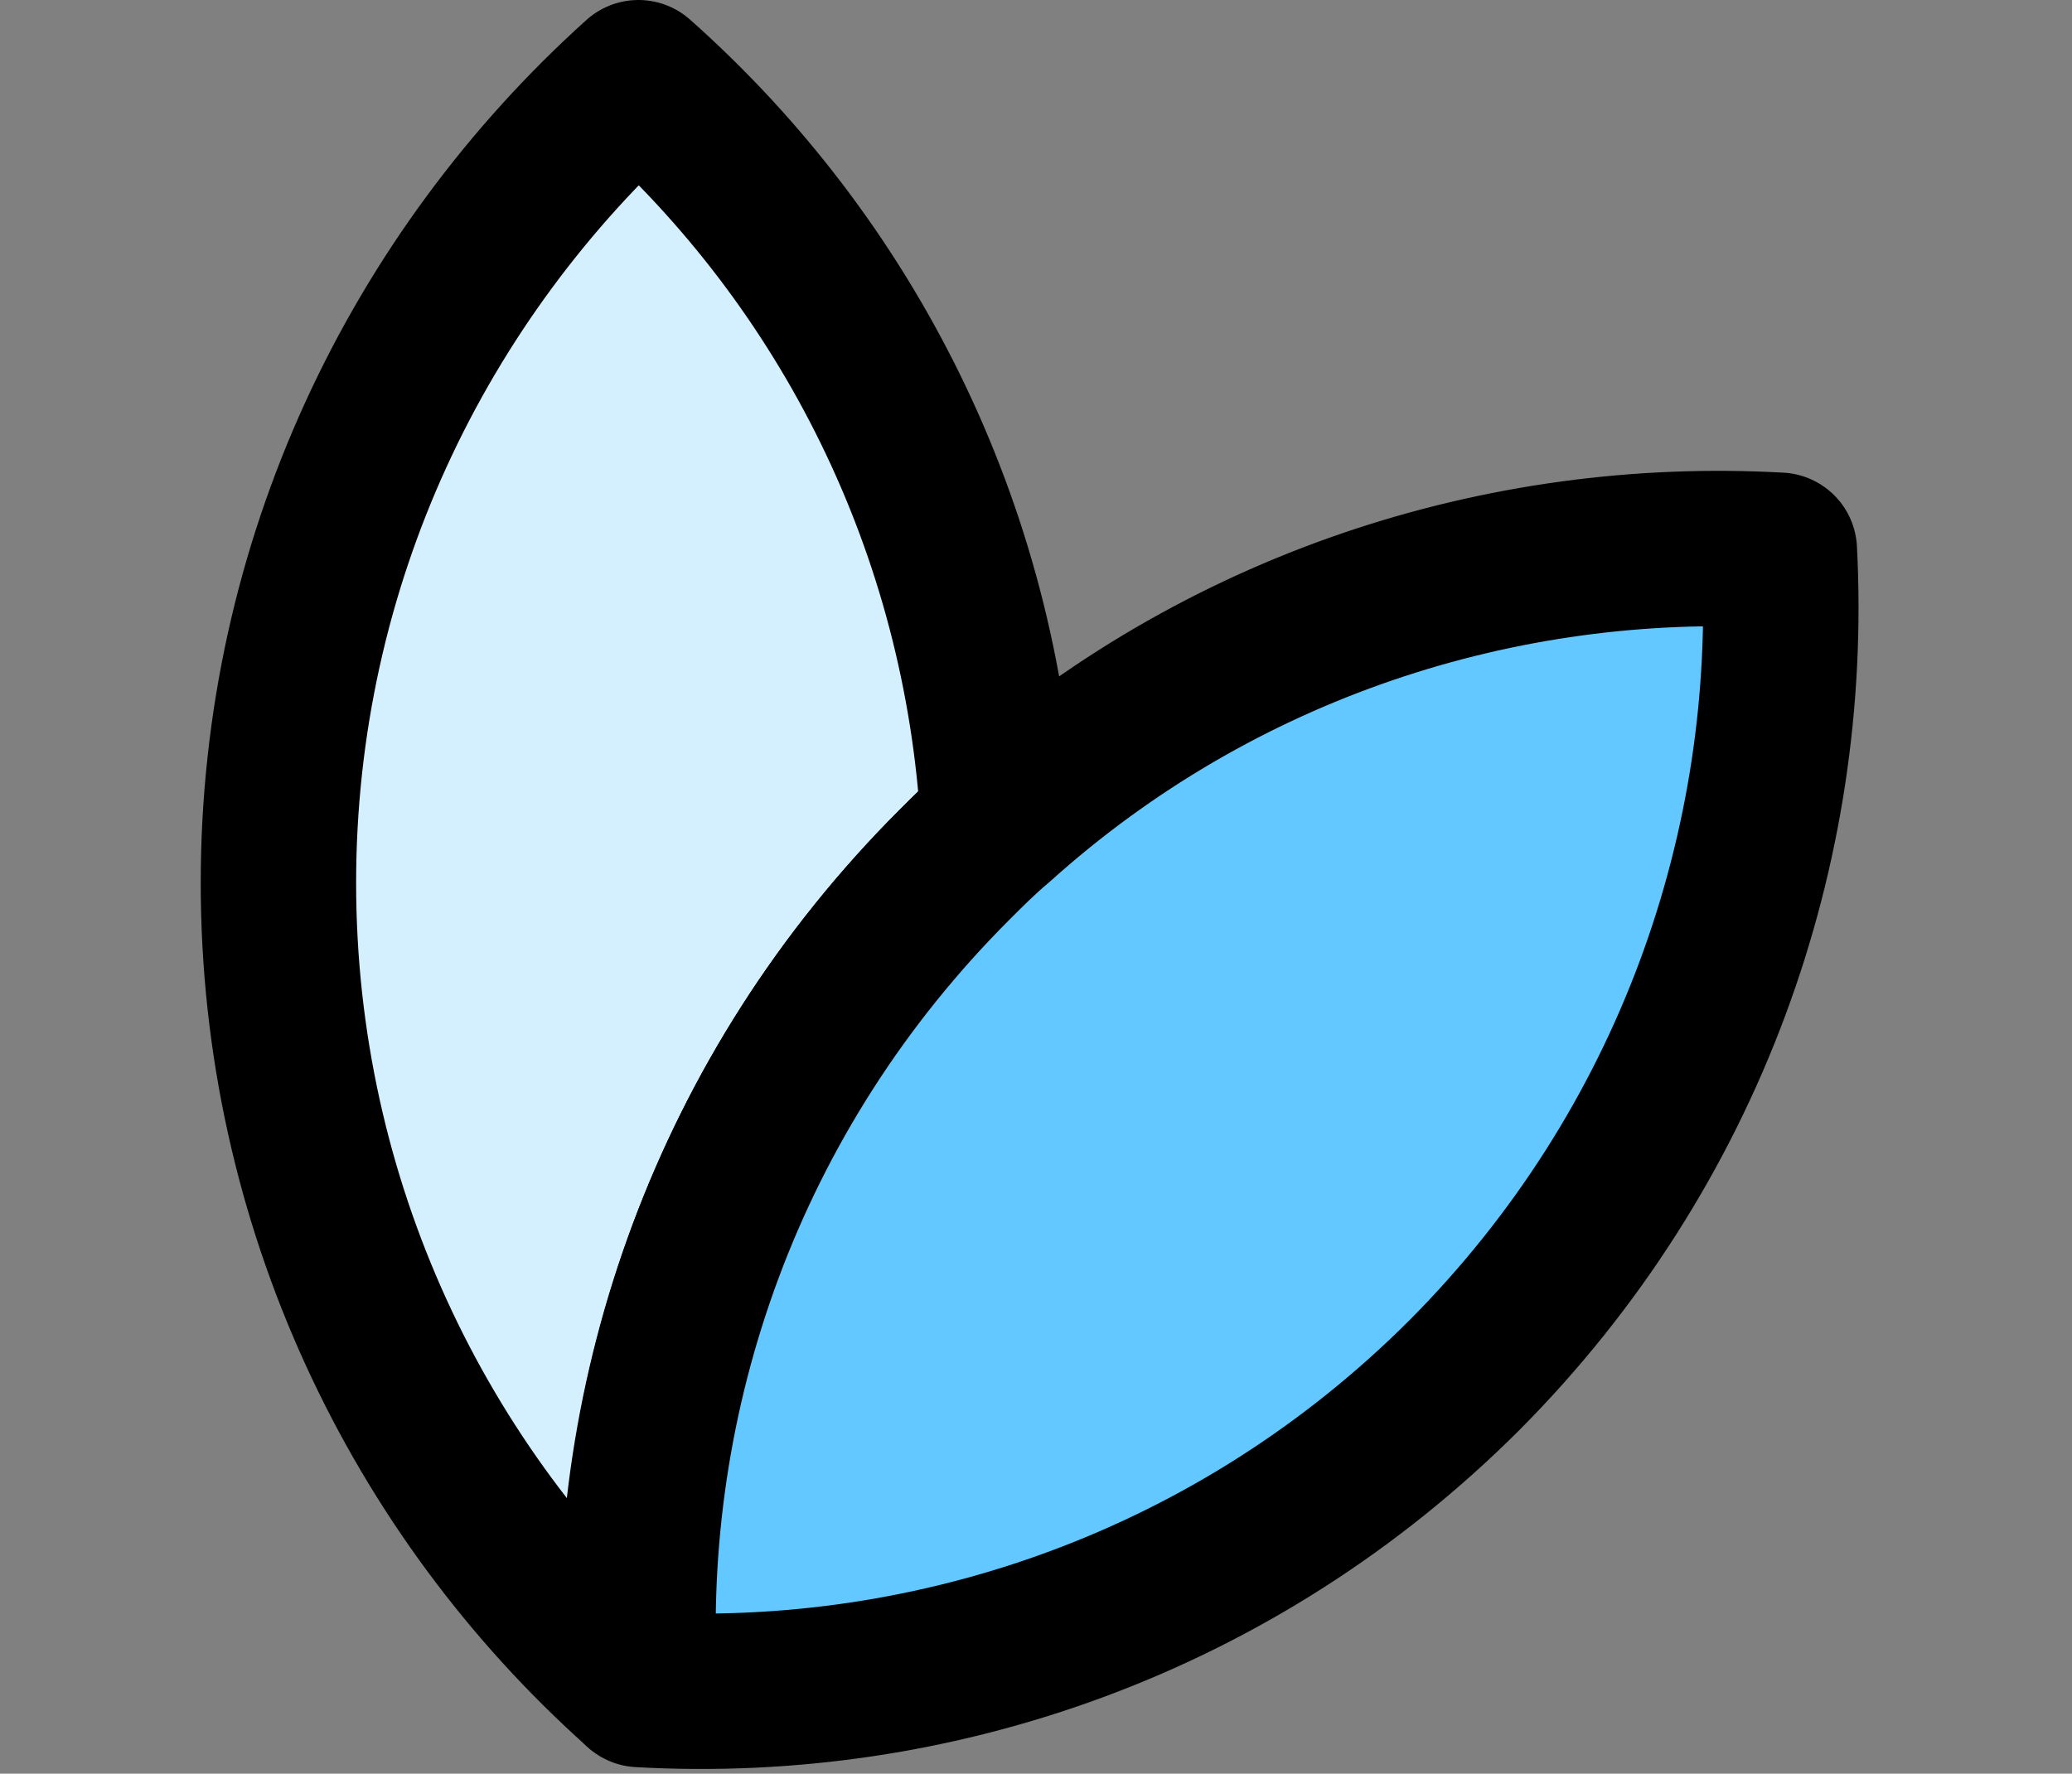
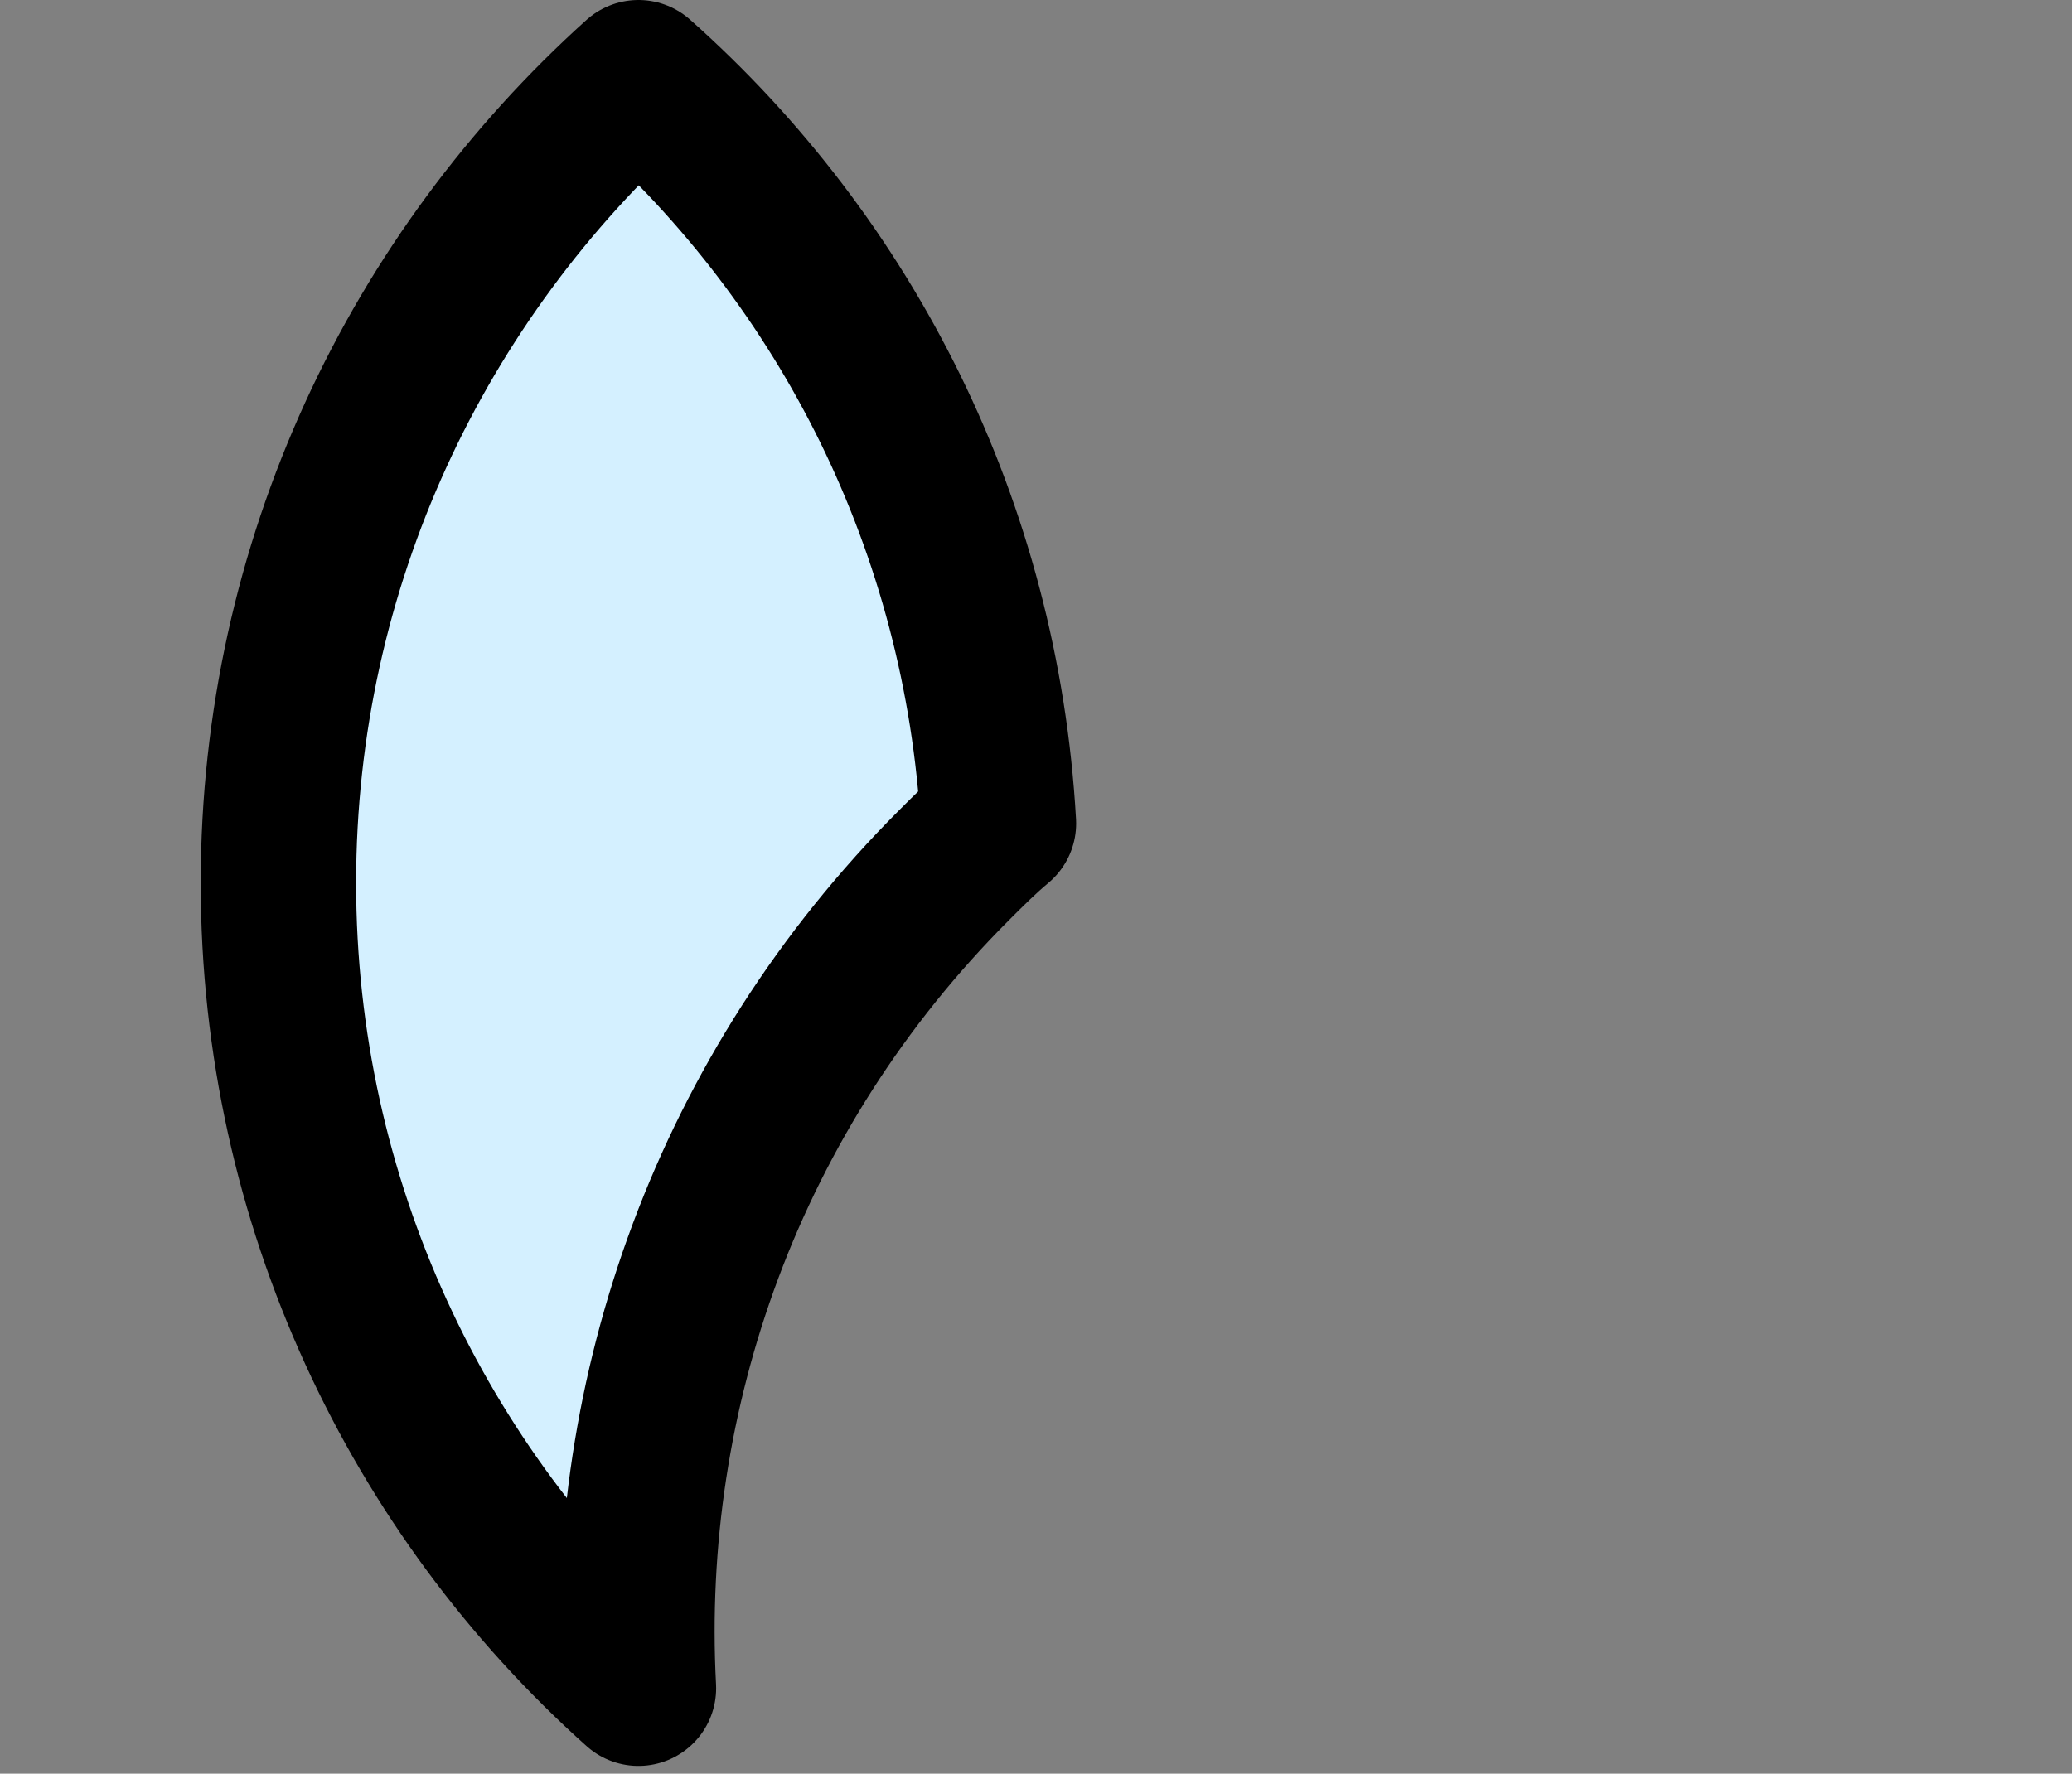
<svg xmlns="http://www.w3.org/2000/svg" version="1.1" id="레이어_1" x="0px" y="0px" viewBox="0 0 160 137" style="enable-background:new 0 0 160 137;" xml:space="preserve">
  <rect x="0" y="0" width="160" height="137" fill="#808080" stroke="none" />
  <style type="text/css">
	.st0{fill:#D4F0FF;stroke:#000000;stroke-width:12;stroke-linejoin:round;stroke-miterlimit:10;}
	.st1{fill:#63C8FF;stroke:#000000;stroke-width:12;stroke-linejoin:round;stroke-miterlimit:10;}
</style>
  <path class="st0" d="M73.7,66.8c1.1-1.1,2.2-2.2,3.4-3.2C75.8,40.7,65.4,20.3,49.3,6c-17,15.3-27.8,37.5-27.8,62.2  s10.8,47,27.8,62.2C48.1,107.6,56.2,84.3,73.7,66.8z" />
-   <path class="st1" d="M137.4,42.5c-21.4-1.2-43.3,5.8-60.3,21.1c-1.2,1-2.3,2.1-3.4,3.2c-17.5,17.5-25.6,40.8-24.3,63.7  c22.9,1.3,46.2-6.8,63.7-24.3C130.5,88.7,138.6,65.4,137.4,42.5z" />
</svg>